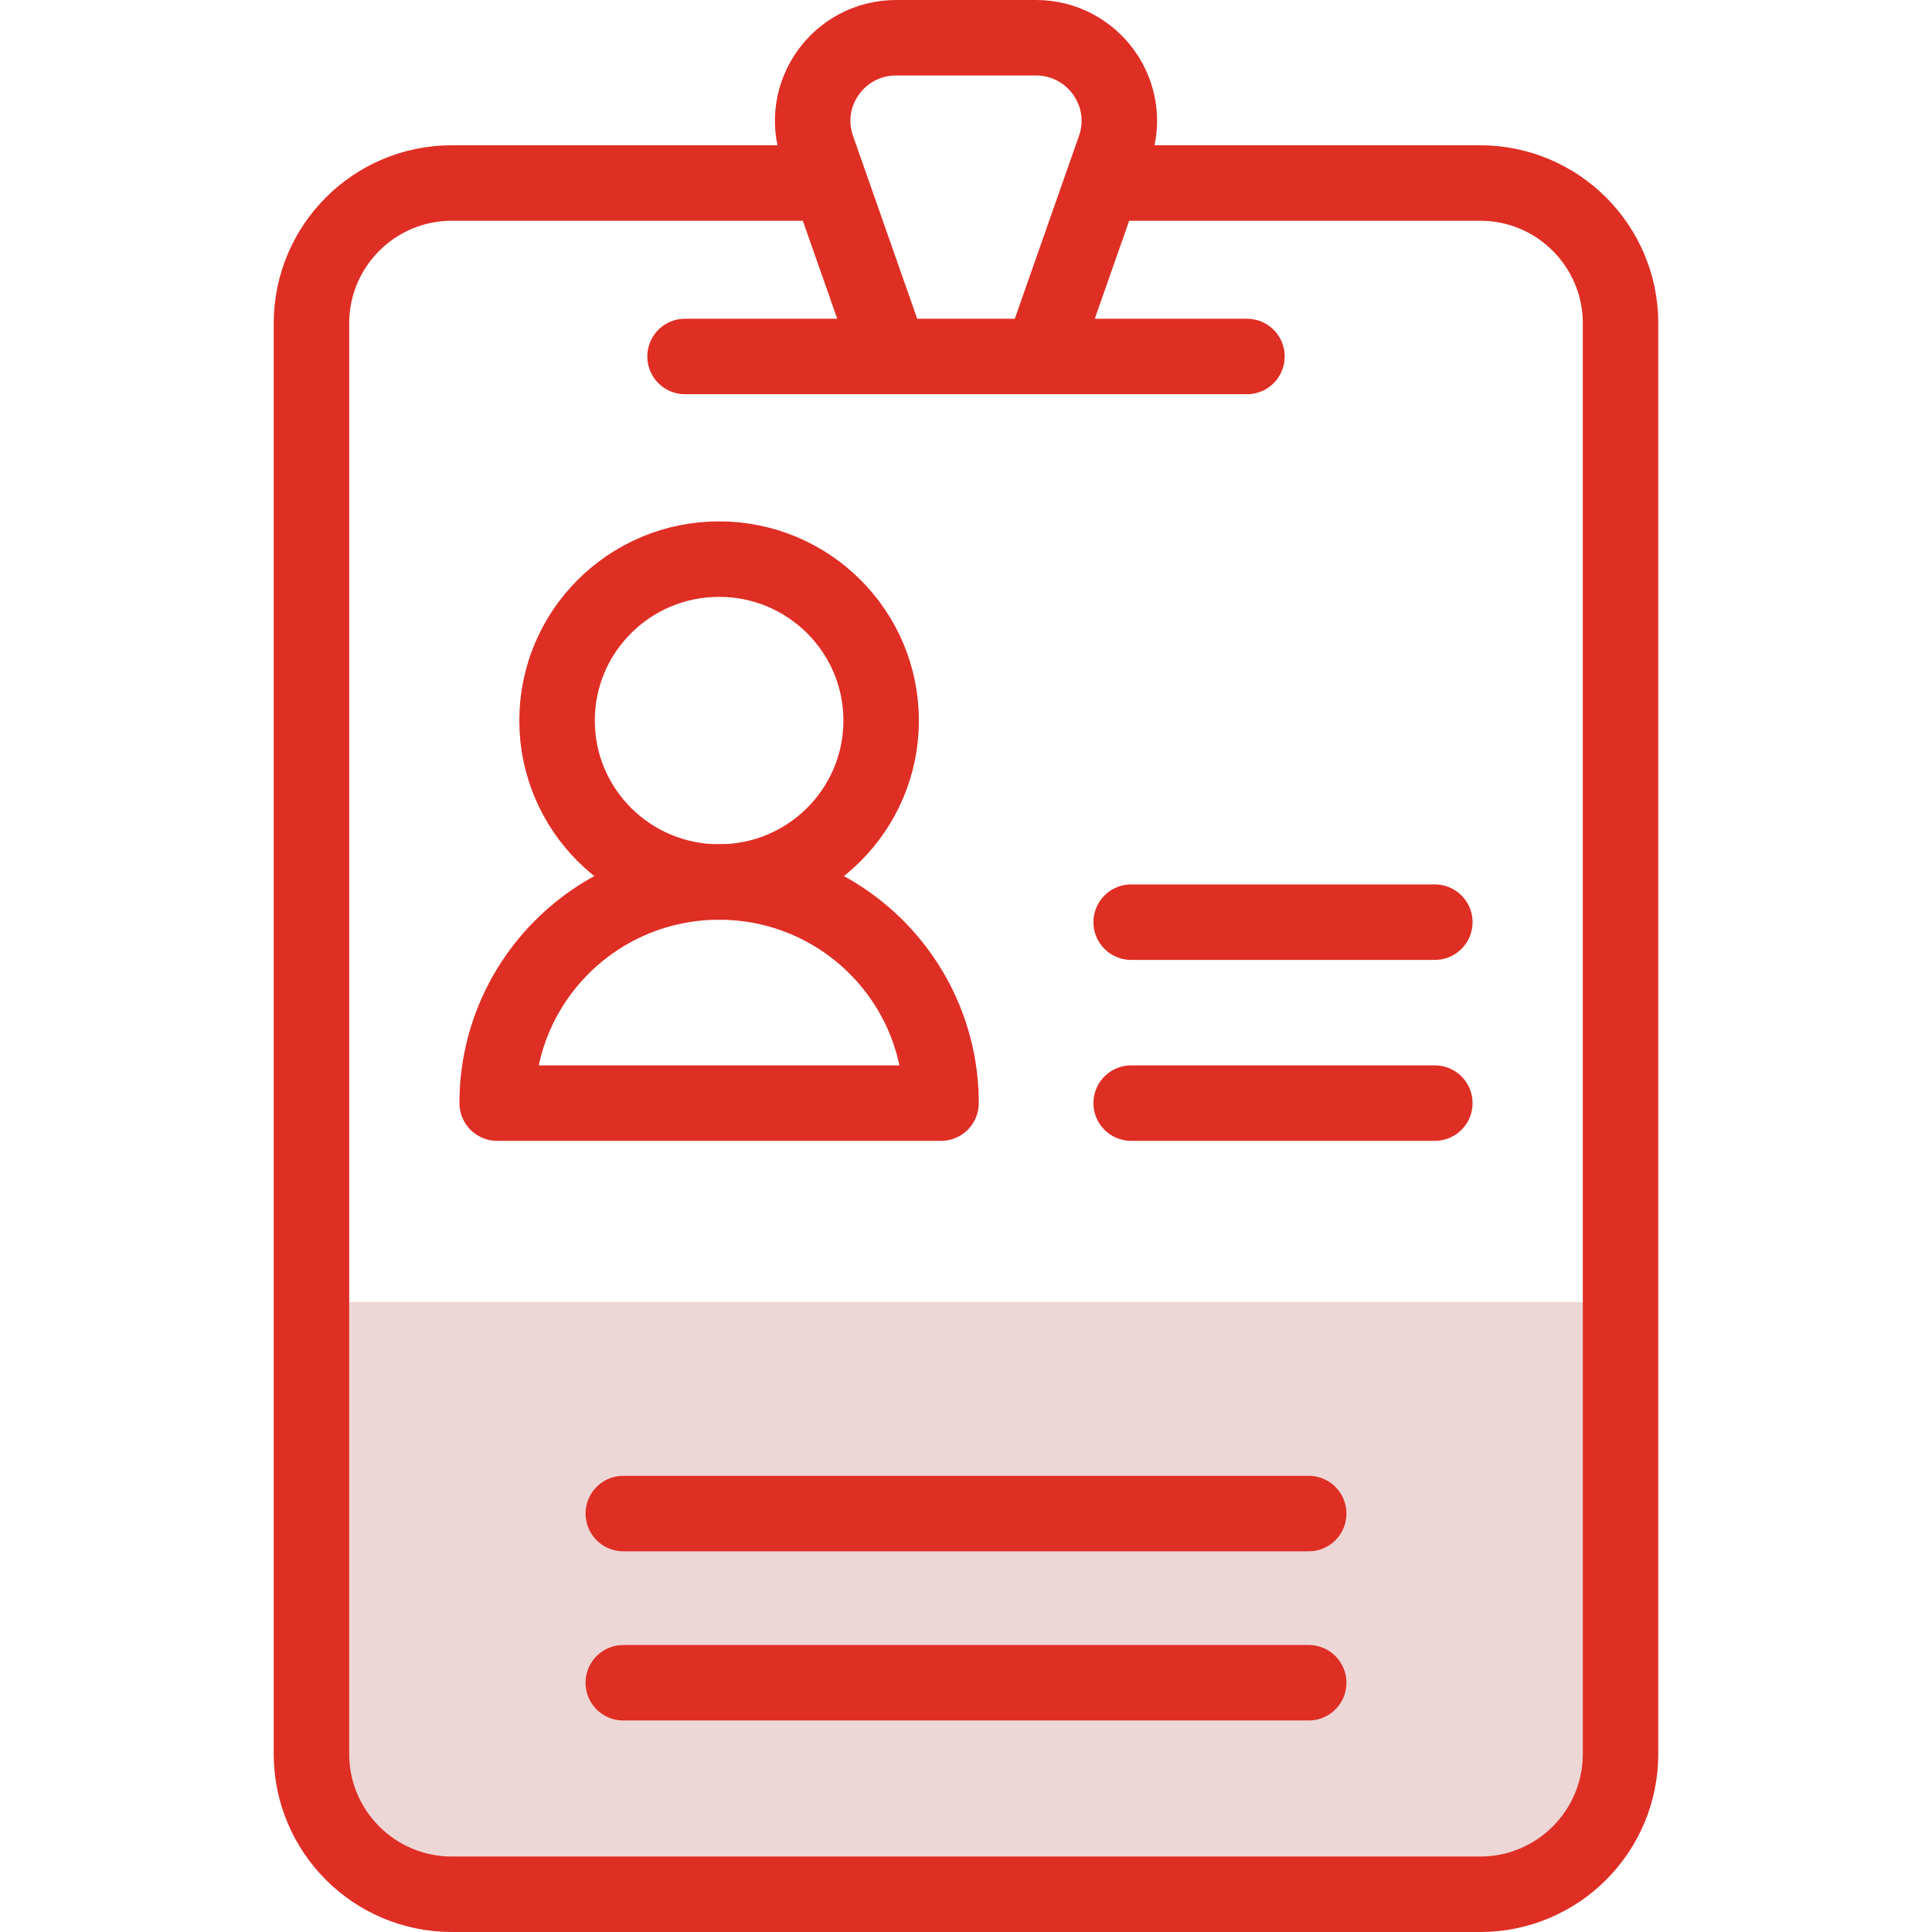
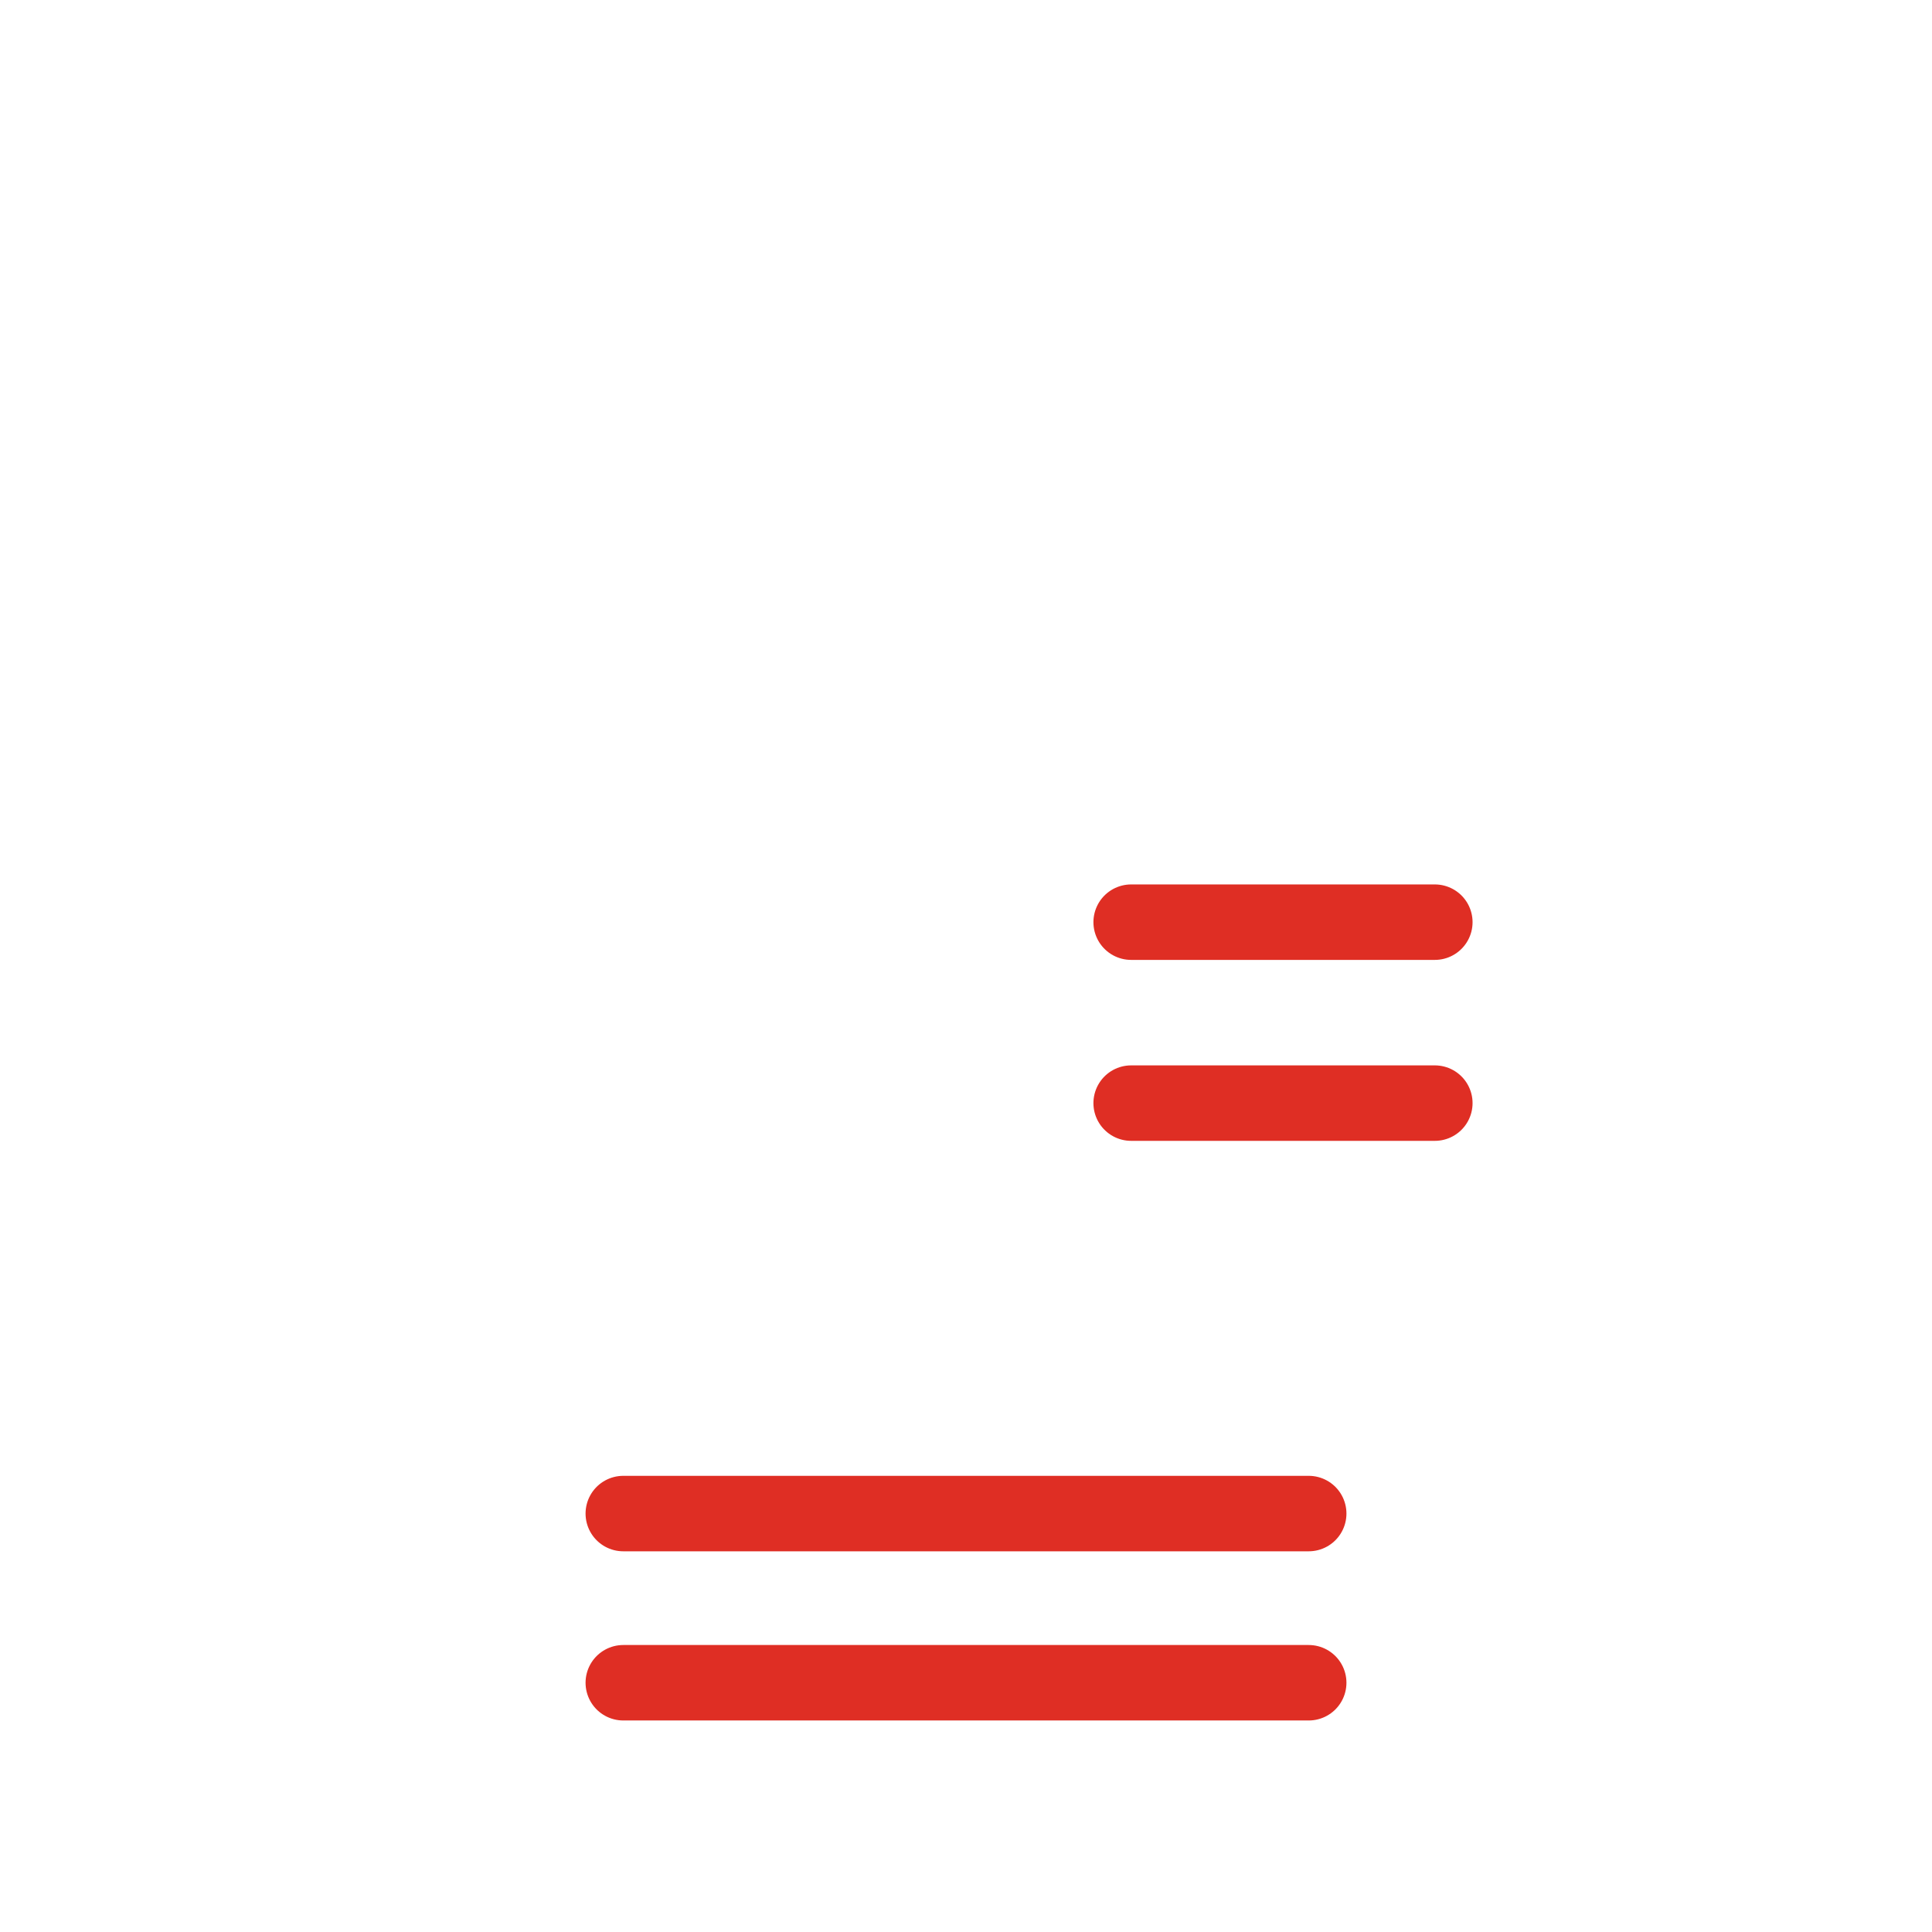
<svg xmlns="http://www.w3.org/2000/svg" width="512" height="512" x="0" y="0" viewBox="0 0 512 512" style="enable-background:new 0 0 512 512" xml:space="preserve" class="">
  <g>
-     <path d="M392.262 502H119.738c-20.544 0-37.198-16.654-37.198-37.198V345.054h346.92v119.748c0 20.544-16.654 37.198-37.198 37.198z" style="" fill="#edd7d6" data-original="#e2c4ff" class="" opacity="1" />
-     <path d="M293.851 48.502h98.411c20.544 0 37.198 16.654 37.198 37.198v379.103c0 20.544-16.654 37.198-37.198 37.198H119.738c-20.544 0-37.198-16.654-37.198-37.198V85.7c0-20.544 16.654-37.198 37.198-37.198h98.028" style="stroke-width:20;stroke-linecap:round;stroke-linejoin:round;stroke-miterlimit:10;" fill="none" stroke="#df2e24" stroke-width="20" stroke-linecap="round" stroke-linejoin="round" stroke-miterlimit="10" data-original="#020288" opacity="1" />
-     <path d="M276.019 94.471h-40.037l-19.365-55.17C211.59 24.979 222.259 10 237.488 10h37.024c15.229 0 25.898 14.979 20.871 29.301l-19.364 55.17zM181.543 94.471h148.914M190.57 233.741c-32.482 0-58.814 26.235-58.814 58.596h117.629c-.001-32.361-26.333-58.596-58.815-58.596z" style="stroke-width:20;stroke-linecap:round;stroke-linejoin:round;stroke-miterlimit:10;" fill="none" stroke="#df2e24" stroke-width="20" stroke-linecap="round" stroke-linejoin="round" stroke-miterlimit="10" data-original="#020288" opacity="1" />
-     <ellipse cx="190.57" cy="190.957" rx="42.943" ry="42.784" style="stroke-width:20;stroke-linecap:round;stroke-linejoin:round;stroke-miterlimit:10;" fill="none" stroke="#df2e24" stroke-width="20" stroke-linecap="round" stroke-linejoin="round" stroke-miterlimit="10" data-original="#020288" opacity="1" />
    <path d="M299.768 292.337h80.476M299.768 244.384h80.476M165.179 401.11h181.642M165.179 445.944h181.642" style="stroke-width:20;stroke-linecap:round;stroke-linejoin:round;stroke-miterlimit:10;" fill="none" stroke="#df2e24" stroke-width="20" stroke-linecap="round" stroke-linejoin="round" stroke-miterlimit="10" data-original="#020288" opacity="1" />
  </g>
</svg>